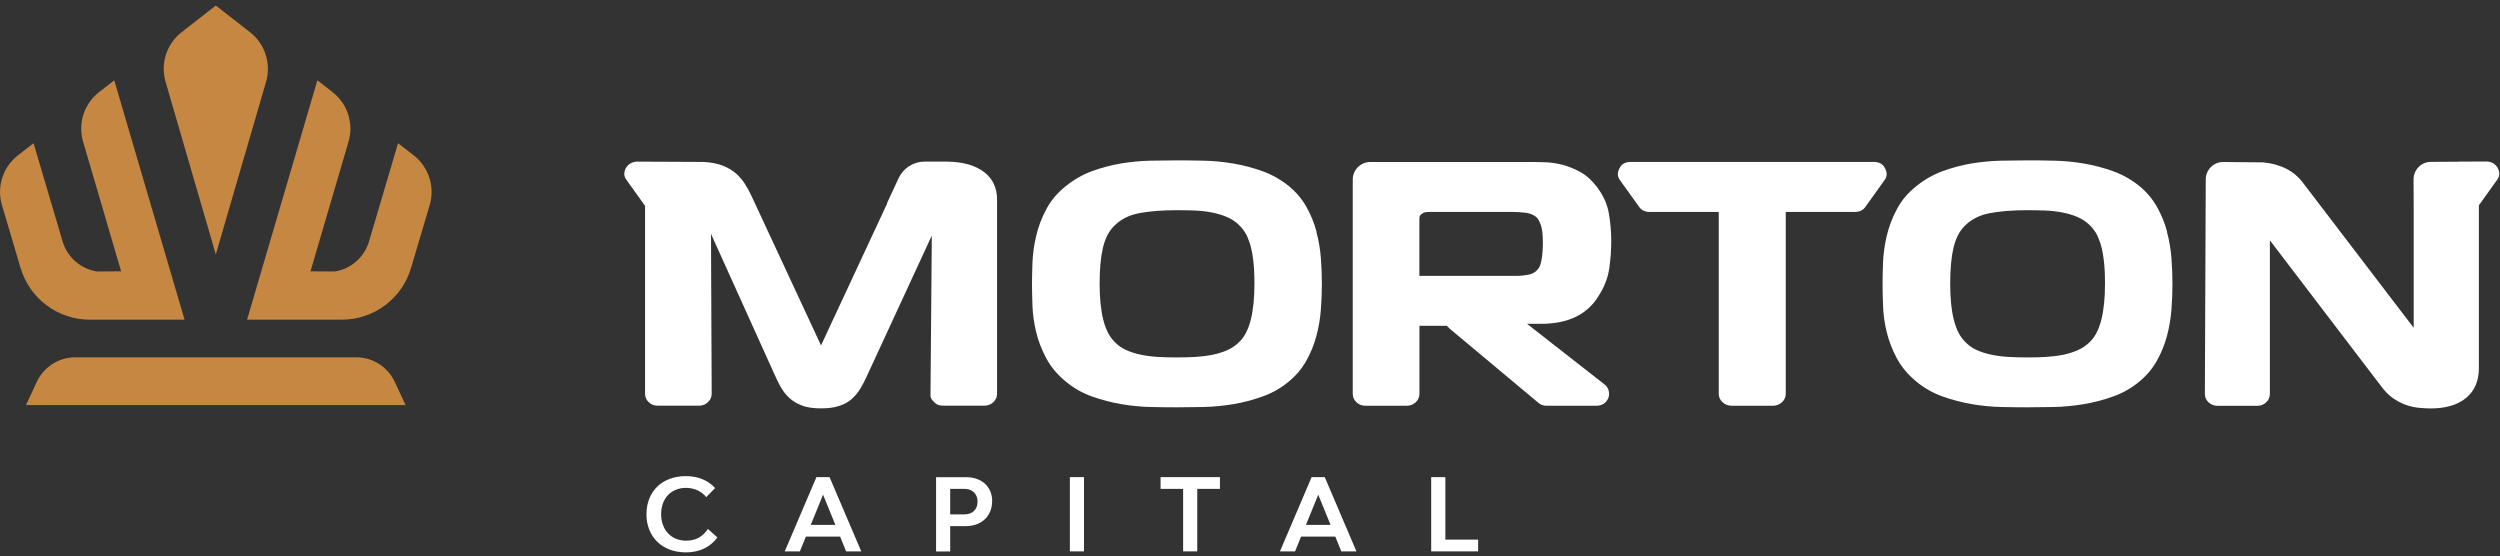
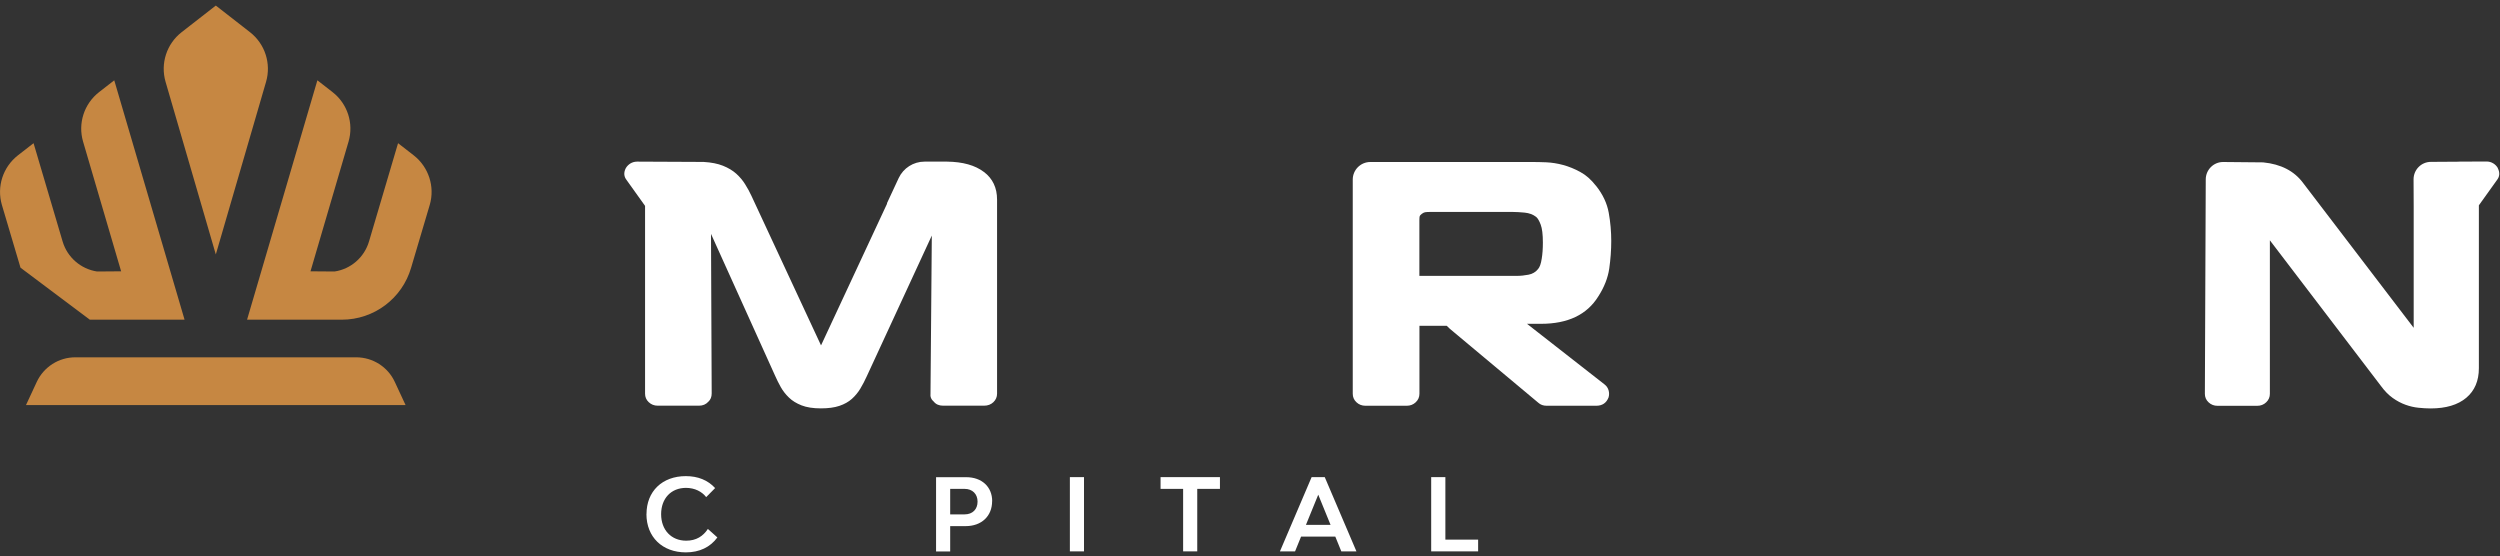
<svg xmlns="http://www.w3.org/2000/svg" width="400" height="89" viewBox="0 0 400 89" fill="none">
  <rect x="0" y="0" width="400" height="89" fill="#333333" stroke="none" />
  <path fill-rule="evenodd" clip-rule="evenodd" d="M103.44 82.25C103.44 78.61 105.96 76.18 109.73 76.18C111.67 76.18 113.25 76.82 114.42 78.09L112.99 79.54C112.32 78.67 111.18 78.06 109.76 78.06C107.37 78.06 105.78 79.75 105.78 82.27C105.78 84.79 107.4 86.51 109.79 86.51C111.39 86.51 112.5 85.79 113.26 84.63L114.78 85.99C113.64 87.55 111.91 88.38 109.74 88.38C105.97 88.38 103.43 85.92 103.43 82.25H103.44Z" fill="white" />
-   <path fill-rule="evenodd" clip-rule="evenodd" d="M134.41 85.86H128.94L127.98 88.22H125.56L130.63 76.34H132.73L137.8 88.22H135.38L134.42 85.86H134.41ZM133.66 83.98L131.69 79.15L129.72 83.98H133.67H133.66Z" fill="white" />
  <path fill-rule="evenodd" clip-rule="evenodd" d="M158.74 80.18C158.74 82.57 157.06 84.18 154.5 84.18H152.03V88.23H149.77V76.35H154.59C157.09 76.35 158.75 77.89 158.75 80.19L158.74 80.18ZM156.41 80.26C156.41 79.04 155.59 78.22 154.34 78.22H152.03V82.3H154.34C155.62 82.3 156.41 81.48 156.41 80.26Z" fill="white" />
  <path d="M173.44 76.34H171.18V88.22H173.44V76.34Z" fill="white" />
  <path fill-rule="evenodd" clip-rule="evenodd" d="M195.19 78.22H191.56V88.22H189.3V78.22H185.69V76.34H195.19V78.22Z" fill="white" />
  <path fill-rule="evenodd" clip-rule="evenodd" d="M213.64 85.86H208.17L207.21 88.22H204.79L209.86 76.34H211.96L217.03 88.22H214.61L213.65 85.86H213.64ZM212.89 83.98L210.92 79.15L208.95 83.98H212.9H212.89Z" fill="white" />
  <path fill-rule="evenodd" clip-rule="evenodd" d="M236.5 86.34V88.22H228.99V76.34H231.26V86.34H236.5Z" fill="white" />
  <path fill-rule="evenodd" clip-rule="evenodd" d="M399.66 26.9C399.48 26.58 399.23 26.32 398.91 26.13C398.59 25.94 398.24 25.84 397.84 25.84L393.5 25.86C393.5 25.86 393.5 25.86 393.5 25.87L388.94 25.9C387.4 25.9 386.17 27.16 386.17 28.69L386.19 33.06V52.45L368.5 29.28C367.08 27.36 364.95 26.26 362.11 25.98L355.73 25.92C354.19 25.9 352.93 27.15 352.92 28.69L352.78 63.01C352.78 63.54 352.97 64 353.37 64.37C353.76 64.74 354.24 64.93 354.81 64.93H361.15C361.72 64.93 362.2 64.74 362.59 64.37C362.98 64 363.18 63.54 363.18 63.01V38.45L380.97 61.78C381.54 62.56 382.16 63.19 382.83 63.67C383.5 64.15 384.19 64.51 384.88 64.76C385.57 65.01 386.26 65.17 386.96 65.24C387.65 65.31 388.3 65.35 388.9 65.35C391.35 65.35 393.25 64.78 394.6 63.65C395.95 62.51 396.62 60.93 396.62 58.91V32.85L399.49 28.84C399.95 28.27 400.01 27.63 399.65 26.92L399.66 26.9Z" fill="white" />
-   <path fill-rule="evenodd" clip-rule="evenodd" d="M210.64 37.06C210.27 35.67 209.73 34.35 209.02 33.09C208.31 31.83 207.37 30.72 206.2 29.76C204.92 28.73 203.52 27.94 201.99 27.39C200.46 26.84 198.9 26.43 197.3 26.16C195.7 25.89 194.13 25.74 192.59 25.71C191.05 25.67 189.63 25.66 188.35 25.66C187 25.66 185.55 25.68 184.01 25.71C182.47 25.75 180.9 25.9 179.32 26.16C177.74 26.43 176.2 26.84 174.71 27.39C173.22 27.94 171.83 28.73 170.55 29.76C169.2 30.83 168.15 32.06 167.41 33.47C166.66 34.88 166.12 36.3 165.79 37.74C165.45 39.18 165.26 40.57 165.2 41.9C165.15 43.23 165.12 44.4 165.12 45.39C165.12 46.46 165.15 47.67 165.2 49.02C165.25 50.37 165.45 51.75 165.79 53.15C166.13 54.56 166.67 55.95 167.41 57.34C168.16 58.73 169.2 59.97 170.55 61.07C171.79 62.1 173.19 62.89 174.73 63.44C176.27 63.99 177.85 64.4 179.44 64.67C181.04 64.94 182.6 65.09 184.13 65.12C185.66 65.16 187.06 65.17 188.34 65.17C189.62 65.17 191.03 65.15 192.58 65.12C194.13 65.08 195.7 64.93 197.29 64.67C198.89 64.4 200.46 63.99 202 63.44C203.54 62.89 204.94 62.1 206.18 61.07C207.35 60.11 208.29 59 209 57.74C209.71 56.48 210.25 55.15 210.62 53.77C210.99 52.38 211.23 50.97 211.34 49.53C211.45 48.09 211.5 46.71 211.5 45.4C211.5 44.09 211.45 42.72 211.34 41.29C211.23 39.87 210.99 38.46 210.62 37.08L210.64 37.06ZM198.41 54.58C197.84 55.18 197.18 55.65 196.44 55.99C195.69 56.33 194.89 56.58 194.02 56.76C193.15 56.94 192.23 57.05 191.25 57.11C190.27 57.16 189.29 57.19 188.29 57.19C187.29 57.19 186.27 57.16 185.31 57.11C184.35 57.06 183.44 56.94 182.57 56.76C181.7 56.58 180.89 56.33 180.15 55.99C179.4 55.65 178.76 55.18 178.23 54.58C176.7 53.02 175.94 49.96 175.94 45.38C175.94 43.04 176.12 41.13 176.47 39.64C176.82 38.15 177.41 37 178.23 36.18C179.26 35.12 180.6 34.43 182.25 34.11C183.9 33.79 185.92 33.63 188.3 33.63C189.22 33.63 190.16 33.65 191.12 33.68C192.08 33.72 193.01 33.82 193.92 34C194.83 34.18 195.66 34.43 196.42 34.77C197.18 35.11 197.85 35.58 198.42 36.18C198.67 36.43 198.93 36.76 199.19 37.16C199.46 37.57 199.7 38.13 199.94 38.83C200.17 39.54 200.36 40.42 200.5 41.49C200.64 42.55 200.71 43.85 200.71 45.37C200.71 49.94 199.95 53.01 198.42 54.57L198.41 54.58Z" fill="white" />
  <path fill-rule="evenodd" clip-rule="evenodd" d="M255.33 29.7C254.58 28.74 253.76 28.01 252.85 27.52C251.94 27.02 251.03 26.65 250.11 26.4C249.19 26.15 248.29 26.01 247.42 25.97C246.55 25.93 245.78 25.92 245.1 25.92H219.25C217.7 25.92 216.44 27.18 216.44 28.73V63C216.44 63.53 216.63 63.99 217.03 64.36C217.42 64.73 217.9 64.92 218.47 64.92H225.08C225.65 64.92 226.13 64.73 226.52 64.36C226.91 63.99 227.11 63.53 227.11 63V52.13H231.48C231.8 52.45 232.03 52.66 232.17 52.77L246.13 64.44C246.48 64.76 246.93 64.92 247.46 64.92H255.4C256.36 64.92 257.02 64.48 257.37 63.59C257.48 63.2 257.48 62.82 257.37 62.44C257.26 62.07 257.05 61.76 256.73 61.51L244.32 51.81H246.56C250.86 51.81 253.91 50.35 255.72 47.44C256.68 45.95 257.26 44.46 257.48 42.97C257.69 41.48 257.8 40 257.8 38.55C257.8 37.1 257.67 35.56 257.4 34.05C257.13 32.54 256.45 31.09 255.35 29.71L255.33 29.7ZM246.67 41.42C246.55 42.2 246.36 42.73 246.11 43.02C245.72 43.52 245.2 43.83 244.57 43.95C243.93 44.07 243.31 44.14 242.71 44.14H227.1V35.24C227.1 34.92 227.12 34.71 227.15 34.6C227.18 34.49 227.29 34.37 227.47 34.23C227.65 34.09 227.82 34 228 33.96C228.18 33.93 228.46 33.91 228.85 33.91H242.01C242.58 33.91 243.23 33.95 243.95 34.02C244.68 34.09 245.29 34.32 245.79 34.71C246.04 34.92 246.28 35.33 246.51 35.94C246.74 36.54 246.86 37.5 246.86 38.82C246.86 39.78 246.8 40.65 246.67 41.43V41.42Z" fill="white" />
-   <path fill-rule="evenodd" clip-rule="evenodd" d="M346.73 37.06C346.36 35.67 345.82 34.35 345.11 33.09C344.4 31.83 343.46 30.72 342.29 29.76C341.01 28.73 339.61 27.94 338.08 27.39C336.55 26.84 334.99 26.43 333.39 26.16C331.79 25.89 330.22 25.74 328.68 25.71C327.13 25.67 325.72 25.66 324.44 25.66C323.09 25.66 321.64 25.68 320.1 25.71C318.55 25.75 316.99 25.9 315.41 26.16C313.83 26.43 312.29 26.84 310.8 27.39C309.31 27.94 307.92 28.73 306.64 29.76C305.29 30.83 304.24 32.06 303.5 33.47C302.75 34.88 302.21 36.3 301.88 37.74C301.54 39.18 301.35 40.57 301.29 41.9C301.24 43.23 301.21 44.4 301.21 45.39C301.21 46.46 301.24 47.67 301.29 49.02C301.34 50.37 301.54 51.75 301.88 53.15C302.22 54.56 302.76 55.95 303.5 57.34C304.25 58.73 305.29 59.97 306.64 61.07C307.88 62.1 309.28 62.89 310.82 63.44C312.36 63.99 313.94 64.4 315.53 64.67C317.13 64.94 318.69 65.09 320.22 65.12C321.75 65.16 323.15 65.17 324.43 65.17C325.71 65.17 327.12 65.15 328.67 65.12C330.21 65.08 331.79 64.93 333.38 64.67C334.98 64.4 336.55 63.99 338.09 63.44C339.64 62.89 341.03 62.1 342.27 61.07C343.44 60.11 344.38 59 345.09 57.74C345.8 56.48 346.34 55.15 346.71 53.77C347.08 52.38 347.32 50.97 347.43 49.53C347.54 48.09 347.59 46.71 347.59 45.4C347.59 44.09 347.54 42.72 347.43 41.29C347.32 39.87 347.08 38.46 346.71 37.08L346.73 37.06ZM334.5 54.58C333.93 55.18 333.27 55.65 332.53 55.99C331.78 56.33 330.98 56.58 330.11 56.76C329.24 56.94 328.32 57.05 327.34 57.11C326.36 57.16 325.38 57.19 324.38 57.19C323.38 57.19 322.36 57.16 321.4 57.11C320.44 57.06 319.53 56.94 318.66 56.76C317.79 56.58 316.98 56.33 316.24 55.99C315.49 55.65 314.85 55.18 314.32 54.58C312.79 53.02 312.03 49.96 312.03 45.38C312.03 43.04 312.21 41.13 312.56 39.64C312.91 38.15 313.5 37 314.32 36.18C315.35 35.12 316.69 34.43 318.34 34.11C319.99 33.79 322.01 33.63 324.39 33.63C325.31 33.63 326.25 33.65 327.21 33.68C328.17 33.72 329.1 33.82 330.01 34C330.92 34.18 331.75 34.43 332.51 34.77C333.27 35.11 333.94 35.58 334.51 36.18C334.76 36.43 335.02 36.76 335.28 37.16C335.55 37.57 335.79 38.13 336.03 38.83C336.26 39.54 336.45 40.42 336.59 41.49C336.73 42.55 336.8 43.85 336.8 45.37C336.8 49.94 336.04 53.01 334.51 54.57L334.5 54.58Z" fill="white" />
  <path fill-rule="evenodd" clip-rule="evenodd" d="M157.42 27.51C156.02 26.44 154.05 25.89 151.53 25.86H147.92C146.15 25.86 144.54 26.89 143.79 28.49L141.91 32.53L141.94 32.57L131.39 55.21L131.34 55.26V55.21L120.21 31.29C119.93 30.69 119.6 30.08 119.22 29.48C118.85 28.88 118.38 28.32 117.81 27.8C117.24 27.29 116.53 26.86 115.68 26.52C114.83 26.18 113.8 25.98 112.59 25.91L101.94 25.86C101.55 25.86 101.19 25.96 100.87 26.15C100.55 26.35 100.3 26.6 100.12 26.92C99.76 27.63 99.82 28.27 100.28 28.84L103.21 32.94V62.99C103.21 63.52 103.4 63.98 103.8 64.35C104.19 64.72 104.67 64.91 105.24 64.91H111.85C112.45 64.91 112.95 64.7 113.34 64.27C113.69 63.95 113.87 63.51 113.87 62.94L113.76 37.42L124.04 60.17C124.29 60.74 124.58 61.32 124.92 61.93C125.26 62.53 125.69 63.09 126.23 63.61C126.76 64.13 127.44 64.54 128.25 64.86C129.07 65.18 130.1 65.34 131.34 65.34C132.51 65.34 133.5 65.21 134.3 64.94C135.1 64.67 135.76 64.3 136.3 63.82C136.83 63.34 137.29 62.79 137.66 62.17C138.03 61.55 138.38 60.88 138.7 60.17L149.09 37.69L148.88 62.94C148.81 63.47 148.99 63.92 149.41 64.27C149.76 64.7 150.26 64.91 150.9 64.91H157.45C158.05 64.91 158.55 64.72 158.94 64.35C159.33 63.98 159.53 63.52 159.53 62.99V31.93C159.53 30.05 158.83 28.57 157.43 27.51H157.42Z" fill="white" />
-   <path fill-rule="evenodd" clip-rule="evenodd" d="M299.84 25.91H260.9C260.01 25.91 259.41 26.27 259.09 26.98C258.73 27.69 258.79 28.33 259.25 28.9L262.23 33.06C262.62 33.63 263.19 33.91 263.93 33.91H275V63C275 63.53 275.2 63.99 275.61 64.36C276.02 64.73 276.5 64.92 277.07 64.92H283.65C284.22 64.92 284.7 64.73 285.11 64.36C285.52 63.99 285.72 63.53 285.72 63V33.91H296.79C297.54 33.91 298.1 33.63 298.49 33.06L301.47 28.9C301.93 28.33 301.99 27.69 301.63 26.98C301.31 26.27 300.71 25.91 299.82 25.91H299.84Z" fill="white" />
  <path fill-rule="evenodd" clip-rule="evenodd" d="M63.17 61.11C62.06 58.71 59.66 57.18 57.01 57.17H12.04C9.4 57.17 7 58.71 5.88 61.11L4.16 64.81H64.89L63.17 61.11Z" fill="#C68742" />
-   <path fill-rule="evenodd" clip-rule="evenodd" d="M14.37 51.15H29.53L18.28 12.85L15.85 14.74C13.46 16.6 12.44 19.74 13.29 22.65L19.38 43.41L15.53 43.44C12.92 43.04 10.77 41.17 10.02 38.64L5.37 22.91L2.86 24.86C0.47 26.73 -0.55 29.86 0.3 32.78L3.28 42.83C4.72 47.76 9.24 51.15 14.37 51.15Z" fill="#C68742" />
+   <path fill-rule="evenodd" clip-rule="evenodd" d="M14.37 51.15H29.53L18.28 12.85L15.85 14.74C13.46 16.6 12.44 19.74 13.29 22.65L19.38 43.41L15.53 43.44C12.92 43.04 10.77 41.17 10.02 38.64L5.37 22.91L2.86 24.86C0.47 26.73 -0.55 29.86 0.3 32.78L3.28 42.83Z" fill="#C68742" />
  <path fill-rule="evenodd" clip-rule="evenodd" d="M66.2 24.86L63.69 22.91L59.04 38.64C58.29 41.17 56.14 43.05 53.53 43.44L49.68 43.41L55.77 22.65C56.62 19.74 55.6 16.6 53.21 14.74L50.78 12.85L39.53 51.15H54.69C59.83 51.15 64.35 47.76 65.78 42.83L68.76 32.78C69.61 29.87 68.59 26.73 66.2 24.86Z" fill="#C68742" />
  <path fill-rule="evenodd" clip-rule="evenodd" d="M34.53 40.71L42.57 13.09C43.42 10.17 42.4 7.02 40 5.15L34.53 0.89L29.06 5.15C26.66 7.02 25.64 10.16 26.49 13.09L34.53 40.71Z" fill="#C68742" />
</svg>